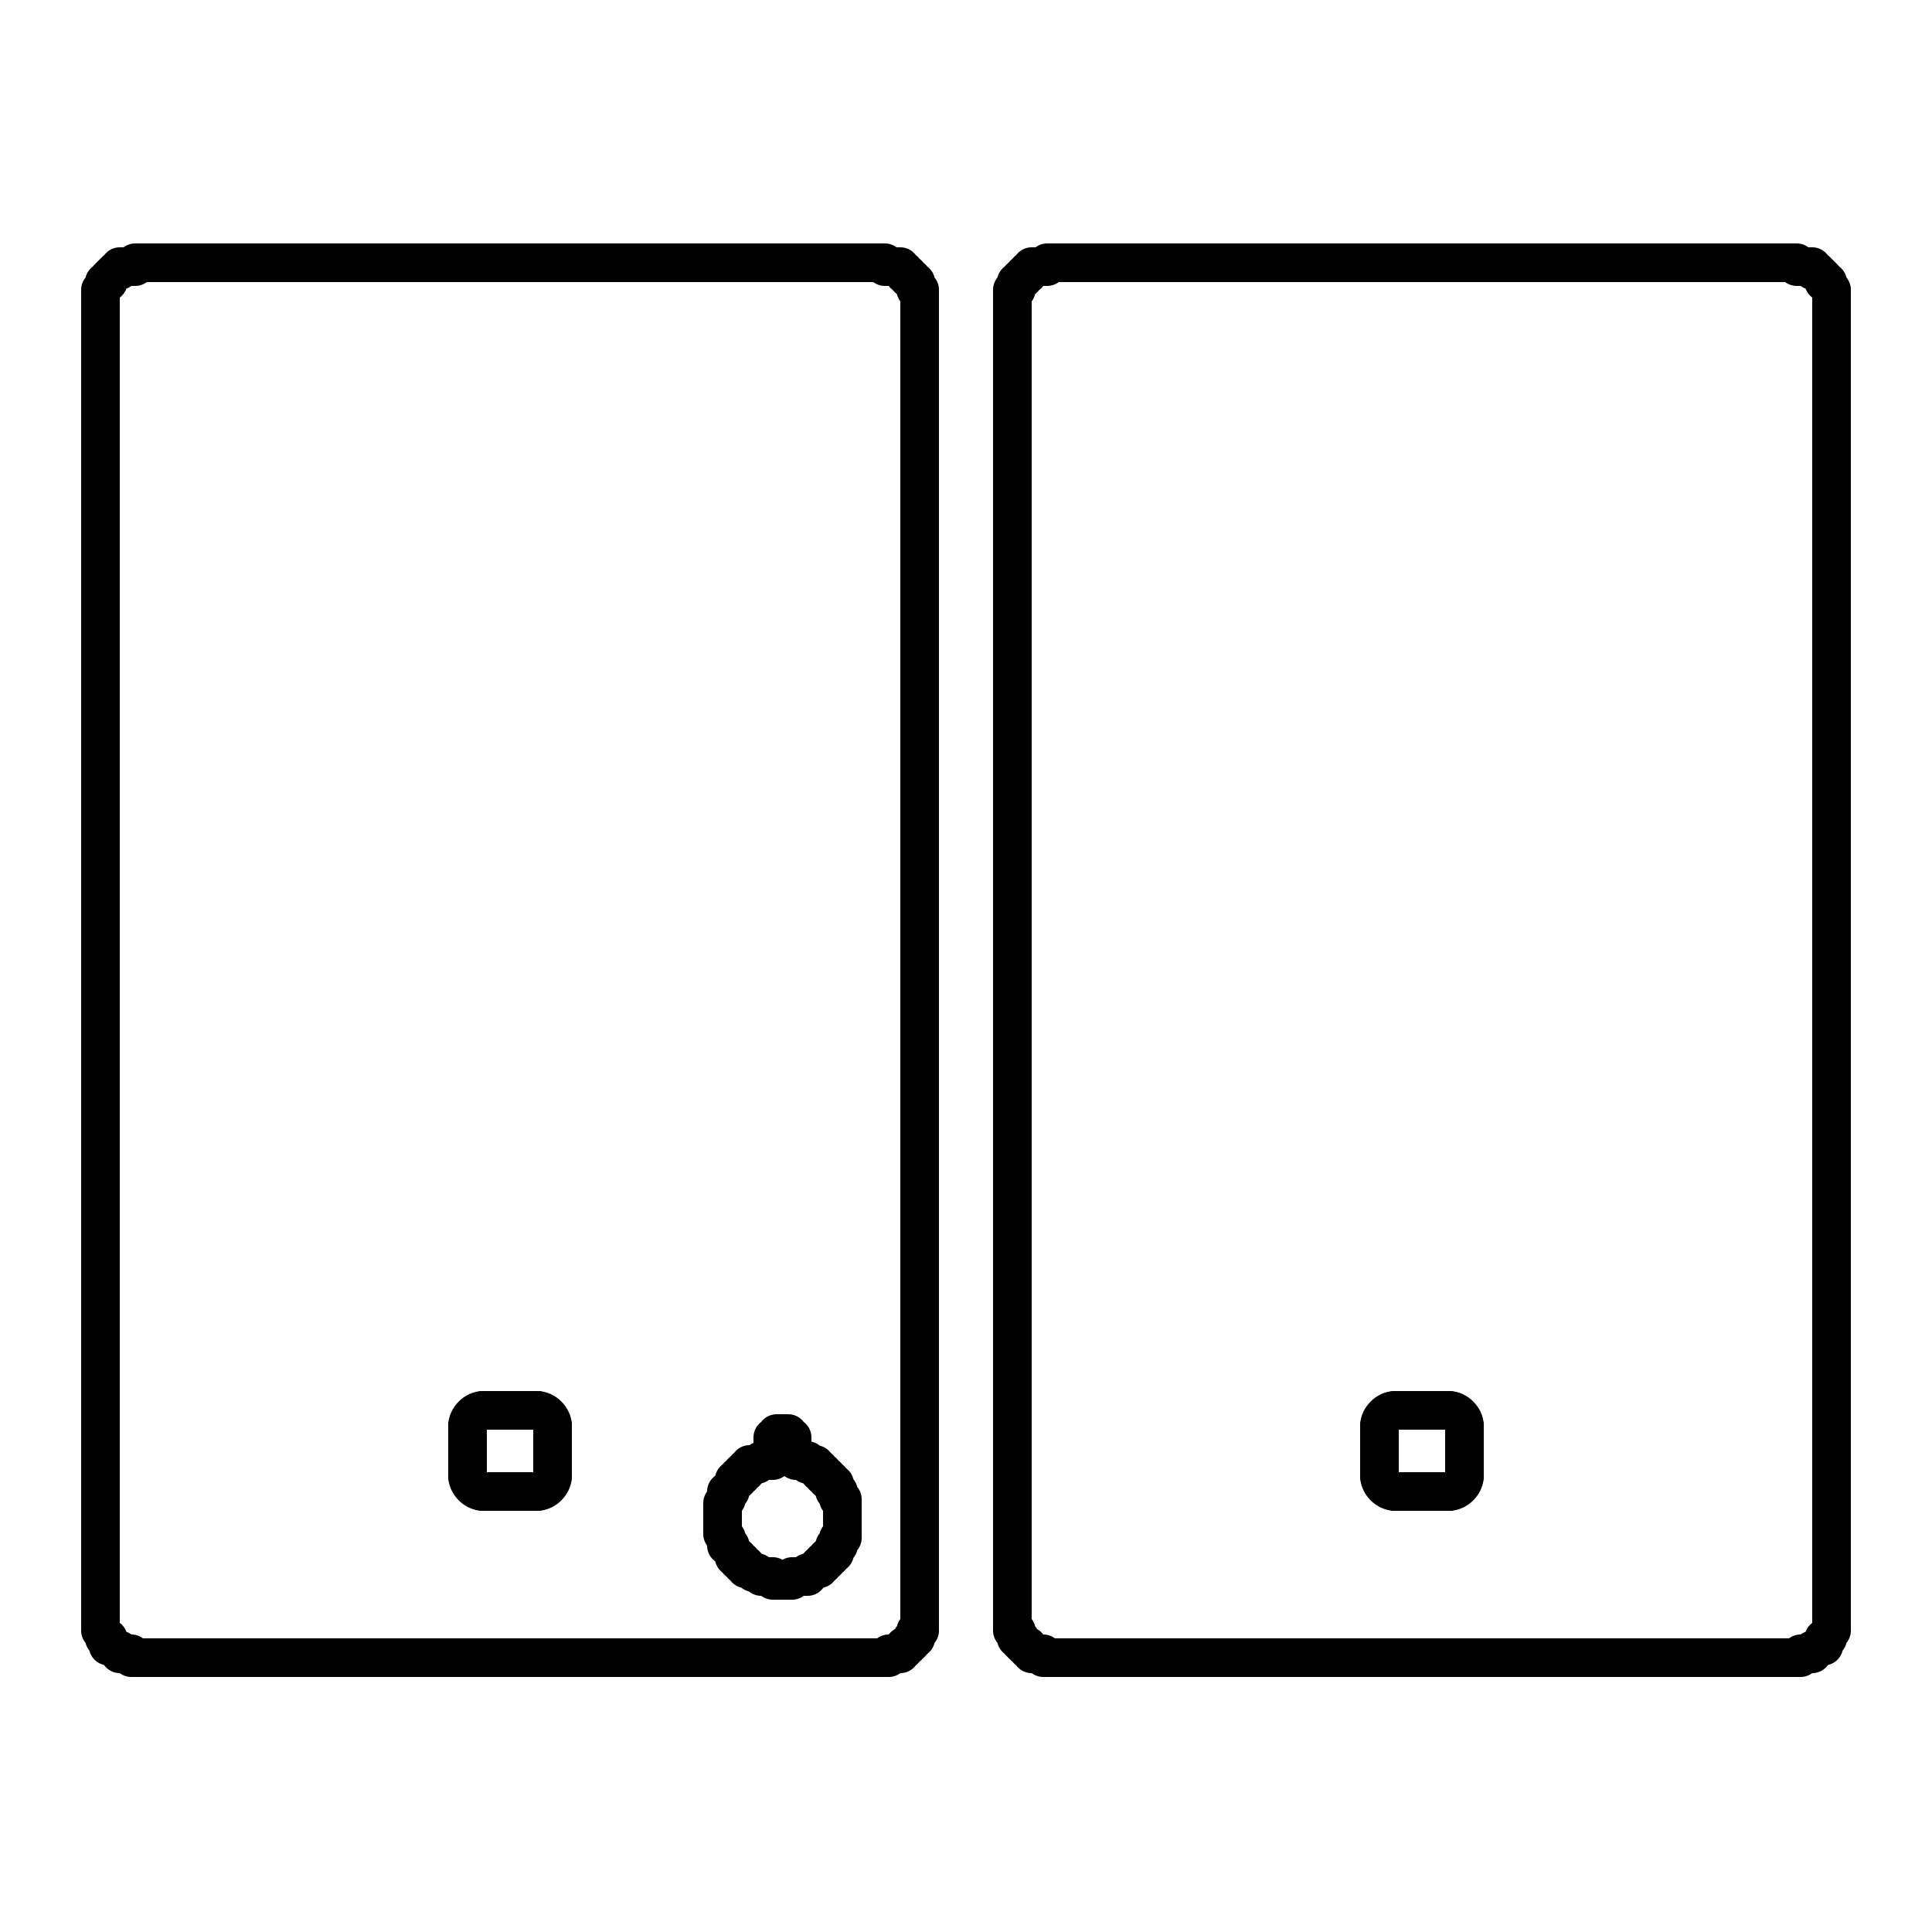
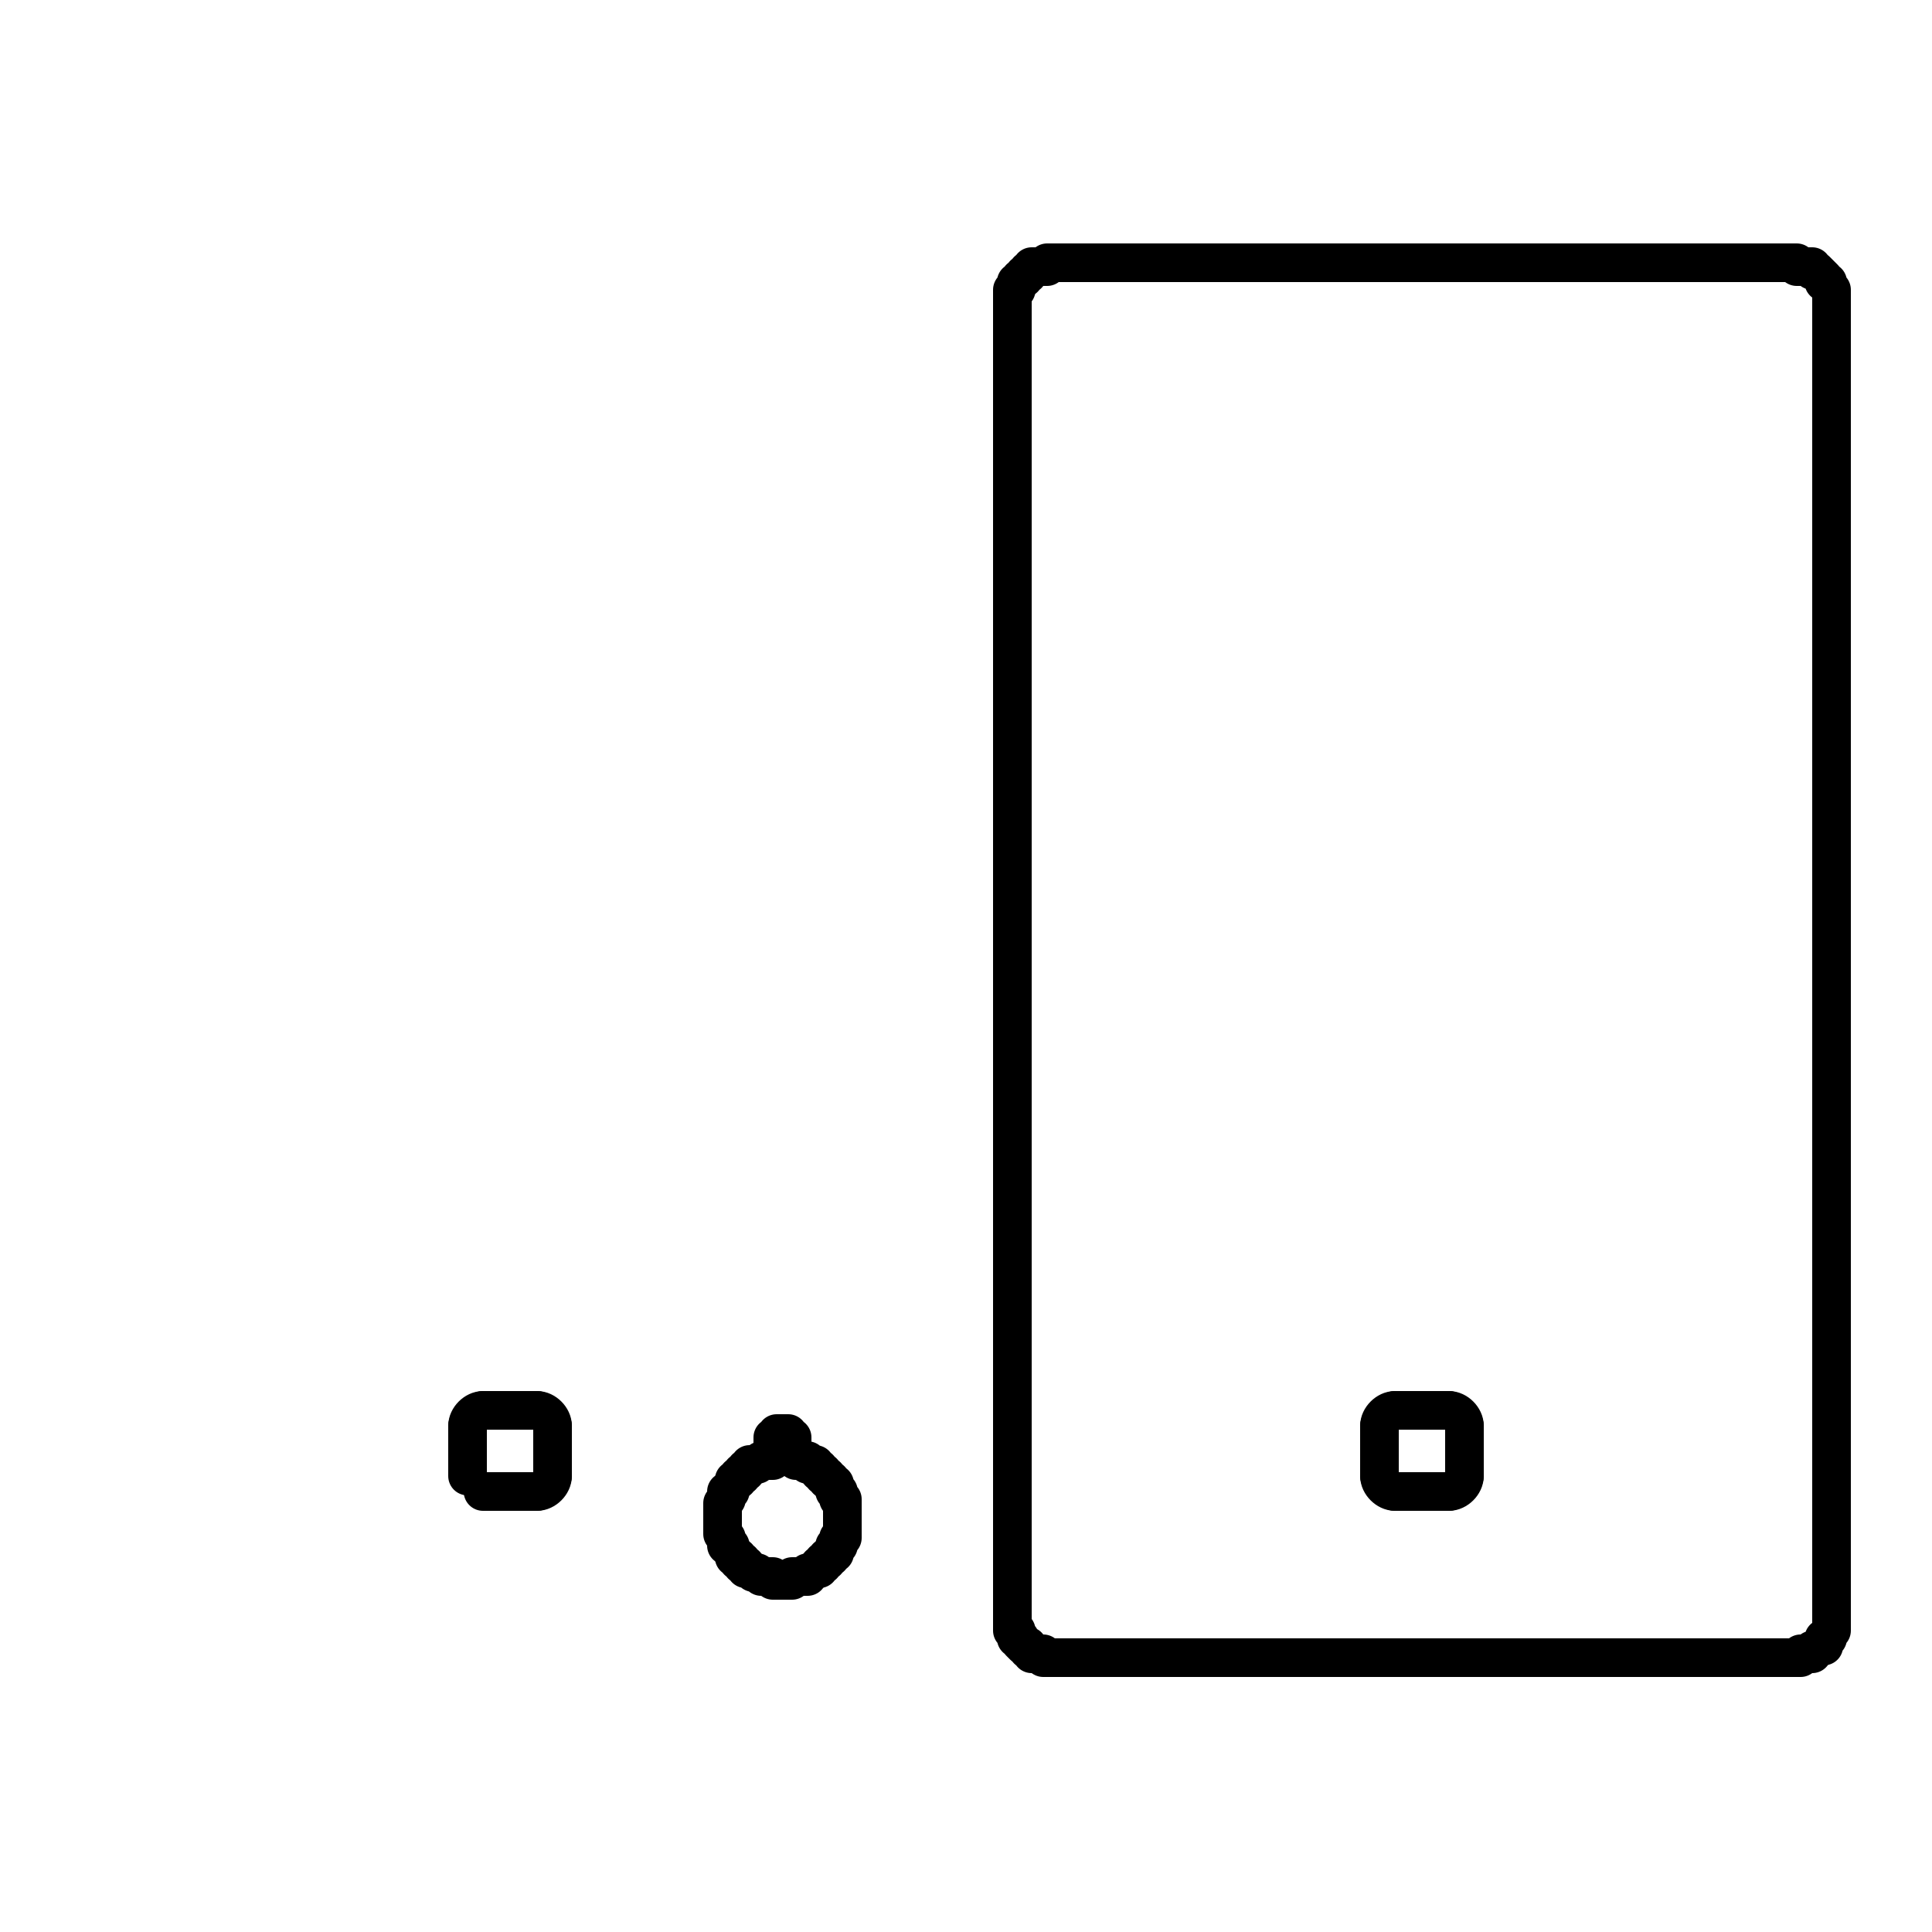
<svg xmlns="http://www.w3.org/2000/svg" xmlns:xlink="http://www.w3.org/1999/xlink" version="1.1" id="Layer_1" x="0px" y="0px" viewBox="0 0 50 50" style="enable-background:new 0 0 50 50;" xml:space="preserve">
  <style type="text/css">
	.st0{clip-path:url(#SVGID_3_);}
	.st1{clip-path:url(#SVGID_4_);fill:none;stroke:#000000;stroke-linecap:round;stroke-linejoin:round;stroke-miterlimit:10;}
	.st2{clip-path:url(#SVGID_6_);fill:none;stroke:#000000;stroke-linecap:round;stroke-linejoin:round;stroke-miterlimit:10;}
</style>
  <g>
    <defs>
      <path id="SVGID_1_" d="M2,48.3" />
    </defs>
    <defs>
      <polyline id="SVGID_2_" points="2,48.3 48,48.3 48,1.5   " />
    </defs>
    <clipPath id="SVGID_3_">
      <use xlink:href="#SVGID_1_" style="overflow:visible;" />
    </clipPath>
    <clipPath id="SVGID_4_" class="st0">
      <use xlink:href="#SVGID_2_" style="overflow:visible;" />
    </clipPath>
    <path class="st1" d="M31.1,45.9" />
    <polyline class="st1" points="21.6,45.8 21.8,45.9 22,46 22.2,46.1 22.4,46.2 22.6,46.2 22.8,46.3 23,46.4 23.2,46.4 23.4,46.5    23.6,46.5 23.8,46.6 24,46.6 24.2,46.7 24.4,46.7 24.6,46.8 24.8,46.8 24.9,46.8 25.1,46.8 25.3,46.9 25.5,46.9 25.7,46.9    25.9,46.9 26.1,47 26.3,47 26.4,47 26.6,47 26.8,47 27,47 27.2,47 27.3,47 27.5,47 27.7,46.9 27.9,46.9 28,46.9 28.2,46.9    28.4,46.8 28.6,46.8 28.7,46.8 28.9,46.7 29.1,46.7 29.2,46.6 29.4,46.6 29.5,46.6 29.7,46.5 29.9,46.4 30,46.4 30.2,46.3    30.3,46.3 30.5,46.2 30.6,46.1 30.8,46 30.9,46 31.1,45.9  " />
  </g>
  <g>
    <defs>
      <polyline id="SVGID_5_" points="1.6,43.9 48.4,43.9 48.4,5.9 1.6,5.9 1.6,43.9   " />
    </defs>
    <clipPath id="SVGID_6_">
      <use xlink:href="#SVGID_5_" style="overflow:visible;" />
    </clipPath>
    <polyline class="st2" points="18.7,39.3 18.7,39.3 18.7,39.2 18.7,39.2 18.7,39.1 18.7,39.1 18.7,39.1 18.7,39 18.7,39 18.7,39    18.7,38.9 18.7,38.9 18.8,38.8 18.8,38.8 18.8,38.8 18.8,38.7 18.8,38.7 18.8,38.7 18.8,38.6 18.9,38.6 18.9,38.6 18.9,38.5    18.9,38.5 18.9,38.5 19,38.4 19,38.4 19,38.4 19,38.3 19,38.3 19.1,38.3 19.1,38.2 19.1,38.2 19.1,38.2 19.2,38.2 19.2,38.1    19.2,38.1 19.3,38.1 19.3,38.1 19.3,38 19.4,38 19.4,38 19.4,38 19.4,37.9 19.5,37.9 19.5,37.9 19.5,37.9 19.6,37.9 19.6,37.9    19.7,37.8 19.7,37.8 19.7,37.8 19.8,37.8 19.8,37.8 19.8,37.8 19.9,37.8 19.9,37.8 20,37.8 20,37.7 20,37.7 20.1,37.7 20.1,37.7    20.1,37.7 20.2,37.7 20.2,37.7 20.3,37.7 20.3,37.7 20.3,37.7 20.4,37.7 20.4,37.7 20.4,37.7 20.5,37.7 20.5,37.7 20.6,37.8    20.6,37.8 20.6,37.8 20.7,37.8 20.7,37.8 20.7,37.8 20.8,37.8 20.8,37.8 20.9,37.8 20.9,37.9 20.9,37.9 21,37.9 21,37.9 21,37.9    21.1,37.9 21.1,38 21.1,38 21.2,38 21.2,38 21.2,38.1 21.3,38.1 21.3,38.1 21.3,38.1 21.3,38.2 21.4,38.2 21.4,38.2 21.4,38.2    21.4,38.3 21.5,38.3 21.5,38.3 21.5,38.4 21.5,38.4 21.6,38.4 21.6,38.5 21.6,38.5 21.6,38.5 21.6,38.6 21.7,38.6 21.7,38.6    21.7,38.7 21.7,38.7 21.7,38.7 21.7,38.8 21.8,38.8 21.8,38.8 21.8,38.9 21.8,38.9 21.8,39 21.8,39 21.8,39 21.8,39.1 21.8,39.1    21.8,39.1 21.8,39.2 21.8,39.2 21.8,39.3 21.8,39.3 21.8,39.3 21.8,39.4 21.8,39.4 21.8,39.4 21.8,39.5 21.8,39.5 21.8,39.6    21.8,39.6 21.8,39.6 21.8,39.7 21.8,39.7 21.8,39.8 21.8,39.8 21.7,39.8 21.7,39.9 21.7,39.9 21.7,39.9 21.7,40 21.7,40 21.6,40    21.6,40.1 21.6,40.1 21.6,40.1 21.6,40.2 21.5,40.2 21.5,40.2 21.5,40.3 21.5,40.3 21.4,40.3 21.4,40.4 21.4,40.4 21.4,40.4    21.3,40.4 21.3,40.5 21.3,40.5 21.3,40.5 21.2,40.5 21.2,40.6 21.2,40.6 21.1,40.6 21.1,40.6 21.1,40.6 21,40.7 21,40.7 21,40.7    20.9,40.7 20.9,40.7 20.9,40.8 20.8,40.8 20.8,40.8 20.7,40.8 20.7,40.8 20.7,40.8 20.6,40.8 20.6,40.8 20.6,40.8 20.5,40.8    20.5,40.9 20.4,40.9 20.4,40.9 20.4,40.9 20.3,40.9 20.3,40.9 20.3,40.9 20.2,40.9 20.2,40.9 20.1,40.9 20.1,40.9 20.1,40.9    20,40.9 20,40.8 20,40.8 19.9,40.8 19.9,40.8 19.8,40.8 19.8,40.8 19.8,40.8 19.7,40.8 19.7,40.8 19.7,40.8 19.6,40.7 19.6,40.7    19.5,40.7 19.5,40.7 19.5,40.7 19.4,40.6 19.4,40.6 19.4,40.6 19.4,40.6 19.3,40.6 19.3,40.5 19.3,40.5 19.2,40.5 19.2,40.5    19.2,40.4 19.1,40.4 19.1,40.4 19.1,40.4 19.1,40.3 19,40.3 19,40.3 19,40.2 19,40.2 19,40.2 18.9,40.1 18.9,40.1 18.9,40.1    18.9,40 18.9,40 18.8,40 18.8,39.9 18.8,39.9 18.8,39.9 18.8,39.8 18.8,39.8 18.8,39.8 18.7,39.7 18.7,39.7 18.7,39.6 18.7,39.6    18.7,39.6 18.7,39.5 18.7,39.5 18.7,39.4 18.7,39.4 18.7,39.4 18.7,39.3 18.7,39.3  " />
-     <polyline class="st2" points="22.8,6.8 20.9,6.8 19,6.8 17.1,6.8 15.1,6.8 13.2,6.8 11.3,6.8 9.3,6.8 7.4,6.8 5.5,6.8 3.6,6.8    3.5,6.8 3.5,6.8 3.5,6.8 3.5,6.9 3.4,6.9 3.4,6.9 3.4,6.9 3.4,6.9 3.3,6.9 3.3,6.9 3.3,6.9 3.3,6.9 3.2,6.9 3.2,6.9 3.2,6.9    3.2,6.9 3.2,6.9 3.1,6.9 3.1,7 3.1,7 3.1,7 3,7 3,7 3,7 3,7 3,7 2.9,7.1 2.9,7.1 2.9,7.1 2.9,7.1 2.9,7.1 2.9,7.1 2.8,7.2 2.8,7.2    2.8,7.2 2.8,7.2 2.8,7.2 2.8,7.2 2.8,7.3 2.7,7.3 2.7,7.3 2.7,7.3 2.7,7.3 2.7,7.4 2.7,7.4 2.7,7.4 2.7,7.4 2.6,7.5 2.6,7.5    2.6,7.5 2.6,7.5 2.6,7.6 2.6,7.6 2.6,7.6 2.6,7.6 2.6,7.6 2.6,7.7 2.6,7.7 2.6,7.7 2.6,7.7 2.6,7.8 2.6,7.8 2.6,7.8 2.6,7.8    2.6,41.9 2.6,41.9 2.6,41.9 2.6,41.9 2.6,42 2.6,42 2.6,42 2.6,42 2.6,42.1 2.6,42.1 2.6,42.1 2.6,42.1 2.6,42.2 2.6,42.2    2.6,42.2 2.6,42.2 2.6,42.2 2.7,42.3 2.7,42.3 2.7,42.3 2.7,42.3 2.7,42.4 2.7,42.4 2.7,42.4 2.7,42.4 2.8,42.4 2.8,42.5 2.8,42.5    2.8,42.5 2.8,42.5 2.8,42.5 2.8,42.6 2.9,42.6 2.9,42.6 2.9,42.6 2.9,42.6 2.9,42.6 2.9,42.6 3,42.7 3,42.7 3,42.7 3,42.7 3,42.7    3.1,42.7 3.1,42.7 3.1,42.8 3.1,42.8 3.2,42.8 3.2,42.8 3.2,42.8 3.2,42.8 3.2,42.8 3.3,42.8 3.3,42.8 3.3,42.8 3.3,42.8 3.4,42.8    3.4,42.8 3.4,42.8 3.4,42.9 3.5,42.9 3.5,42.9 3.5,42.9 3.5,42.9 3.6,42.9 5.5,42.9 7.4,42.9 9.3,42.9 11.3,42.9 13.2,42.9    15.1,42.9 17.1,42.9 19,42.9 20.9,42.9 22.8,42.9 22.9,42.9 22.9,42.9 22.9,42.9 22.9,42.9 23,42.9 23,42.8 23,42.8 23,42.8    23,42.8 23.1,42.8 23.1,42.8 23.1,42.8 23.1,42.8 23.2,42.8 23.2,42.8 23.2,42.8 23.2,42.8 23.3,42.8 23.3,42.8 23.3,42.7    23.3,42.7 23.3,42.7 23.4,42.7 23.4,42.7 23.4,42.7 23.4,42.7 23.4,42.6 23.5,42.6 23.5,42.6 23.5,42.6 23.5,42.6 23.5,42.6    23.5,42.6 23.6,42.5 23.6,42.5 23.6,42.5 23.6,42.5 23.6,42.5 23.6,42.4 23.7,42.4 23.7,42.4 23.7,42.4 23.7,42.4 23.7,42.3    23.7,42.3 23.7,42.3 23.7,42.3 23.7,42.2 23.8,42.2 23.8,42.2 23.8,42.2 23.8,42.2 23.8,42.1 23.8,42.1 23.8,42.1 23.8,42.1    23.8,42 23.8,42 23.8,42 23.8,42 23.8,41.9 23.8,41.9 23.8,41.9 23.8,41.9 23.8,7.8 23.8,7.8 23.8,7.8 23.8,7.8 23.8,7.7 23.8,7.7    23.8,7.7 23.8,7.7 23.8,7.6 23.8,7.6 23.8,7.6 23.8,7.6 23.8,7.6 23.8,7.5 23.8,7.5 23.8,7.5 23.7,7.5 23.7,7.4 23.7,7.4 23.7,7.4    23.7,7.4 23.7,7.3 23.7,7.3 23.7,7.3 23.7,7.3 23.6,7.3 23.6,7.2 23.6,7.2 23.6,7.2 23.6,7.2 23.6,7.2 23.5,7.2 23.5,7.1 23.5,7.1    23.5,7.1 23.5,7.1 23.5,7.1 23.4,7.1 23.4,7 23.4,7 23.4,7 23.4,7 23.3,7 23.3,7 23.3,7 23.3,7 23.3,6.9 23.2,6.9 23.2,6.9    23.2,6.9 23.2,6.9 23.1,6.9 23.1,6.9 23.1,6.9 23.1,6.9 23,6.9 23,6.9 23,6.9 23,6.9 23,6.9 22.9,6.9 22.9,6.8 22.9,6.8 22.9,6.8    22.8,6.8  " />
    <polyline class="st2" points="20.4,37.5 20.4,37.5 20.4,37.5 20.4,37.5 20.4,37.5 20.5,37.5 20.5,37.5 20.5,37.4 20.5,37.4    20.5,37.4 20.5,37.4 20.5,37.4 20.5,37.3 20.5,37.3 20.5,37.3 20.5,37.3 20.5,37.3 20.5,37.2 20.5,37.2 20.5,37.2 20.5,37.2    20.4,37.2 20.4,37.2 20.4,37.1 20.4,37.1 20.4,37.1 20.4,37.1 20.4,37.1 20.3,37.1 20.3,37.1 20.3,37.1 20.3,37.1 20.3,37.1    20.2,37.1 20.2,37.1 20.2,37.1 20.2,37.1 20.2,37.1 20.1,37.1 20.1,37.1 20.1,37.1 20.1,37.1 20.1,37.2 20.1,37.2 20.1,37.2    20,37.2 20,37.2 20,37.2 20,37.3 20,37.3 20,37.3 20,37.3 20,37.3 20,37.4 20,37.4 20,37.4 20,37.4 20,37.4 20,37.5 20.1,37.5    20.1,37.5 20.1,37.5 20.1,37.5 20.1,37.5 20.1,37.5  " />
    <path class="st2" d="M20.1,37.5c0.1,0,0.2,0,0.3,0" />
    <polyline class="st2" points="46.4,6.8 44.5,6.8 42.6,6.8 40.7,6.8 38.7,6.8 36.8,6.8 34.9,6.8 32.9,6.8 31,6.8 29.1,6.8 27.2,6.8    27.1,6.8 27.1,6.8 27.1,6.8 27.1,6.9 27,6.9 27,6.9 27,6.9 27,6.9 27,6.9 26.9,6.9 26.9,6.9 26.9,6.9 26.9,6.9 26.8,6.9 26.8,6.9    26.8,6.9 26.8,6.9 26.7,6.9 26.7,7 26.7,7 26.7,7 26.7,7 26.6,7 26.6,7 26.6,7 26.6,7 26.6,7.1 26.5,7.1 26.5,7.1 26.5,7.1    26.5,7.1 26.5,7.1 26.5,7.2 26.4,7.2 26.4,7.2 26.4,7.2 26.4,7.2 26.4,7.2 26.4,7.3 26.3,7.3 26.3,7.3 26.3,7.3 26.3,7.3 26.3,7.4    26.3,7.4 26.3,7.4 26.3,7.4 26.3,7.5 26.2,7.5 26.2,7.5 26.2,7.5 26.2,7.6 26.2,7.6 26.2,7.6 26.2,7.6 26.2,7.6 26.2,7.7 26.2,7.7    26.2,7.7 26.2,7.7 26.2,7.8 26.2,7.8 26.2,7.8 26.2,7.8 26.2,41.9 26.2,41.9 26.2,41.9 26.2,41.9 26.2,42 26.2,42 26.2,42 26.2,42    26.2,42.1 26.2,42.1 26.2,42.1 26.2,42.1 26.2,42.2 26.2,42.2 26.2,42.2 26.2,42.2 26.3,42.2 26.3,42.3 26.3,42.3 26.3,42.3    26.3,42.3 26.3,42.4 26.3,42.4 26.3,42.4 26.3,42.4 26.4,42.4 26.4,42.5 26.4,42.5 26.4,42.5 26.4,42.5 26.4,42.5 26.5,42.6    26.5,42.6 26.5,42.6 26.5,42.6 26.5,42.6 26.5,42.6 26.6,42.6 26.6,42.7 26.6,42.7 26.6,42.7 26.6,42.7 26.7,42.7 26.7,42.7    26.7,42.7 26.7,42.8 26.7,42.8 26.8,42.8 26.8,42.8 26.8,42.8 26.8,42.8 26.9,42.8 26.9,42.8 26.9,42.8 26.9,42.8 27,42.8 27,42.8    27,42.8 27,42.8 27,42.9 27.1,42.9 27.1,42.9 27.1,42.9 27.1,42.9 27.2,42.9 29.1,42.9 31,42.9 32.9,42.9 34.9,42.9 36.8,42.9    38.7,42.9 40.7,42.9 42.6,42.9 44.5,42.9 46.4,42.9 46.5,42.9 46.5,42.9 46.5,42.9 46.5,42.9 46.6,42.9 46.6,42.8 46.6,42.8    46.6,42.8 46.7,42.8 46.7,42.8 46.7,42.8 46.7,42.8 46.8,42.8 46.8,42.8 46.8,42.8 46.8,42.8 46.8,42.8 46.9,42.8 46.9,42.8    46.9,42.7 46.9,42.7 47,42.7 47,42.7 47,42.7 47,42.7 47,42.7 47.1,42.6 47.1,42.6 47.1,42.6 47.1,42.6 47.1,42.6 47.1,42.6    47.2,42.6 47.2,42.5 47.2,42.5 47.2,42.5 47.2,42.5 47.2,42.5 47.2,42.4 47.3,42.4 47.3,42.4 47.3,42.4 47.3,42.4 47.3,42.3    47.3,42.3 47.3,42.3 47.3,42.3 47.4,42.2 47.4,42.2 47.4,42.2 47.4,42.2 47.4,42.2 47.4,42.1 47.4,42.1 47.4,42.1 47.4,42.1    47.4,42 47.4,42 47.4,42 47.4,42 47.4,41.9 47.4,41.9 47.4,41.9 47.4,41.9 47.4,7.8 47.4,7.8 47.4,7.8 47.4,7.8 47.4,7.7 47.4,7.7    47.4,7.7 47.4,7.7 47.4,7.6 47.4,7.6 47.4,7.6 47.4,7.6 47.4,7.6 47.4,7.5 47.4,7.5 47.4,7.5 47.4,7.5 47.3,7.4 47.3,7.4 47.3,7.4    47.3,7.4 47.3,7.3 47.3,7.3 47.3,7.3 47.3,7.3 47.2,7.3 47.2,7.2 47.2,7.2 47.2,7.2 47.2,7.2 47.2,7.2 47.2,7.2 47.1,7.1 47.1,7.1    47.1,7.1 47.1,7.1 47.1,7.1 47.1,7.1 47,7 47,7 47,7 47,7 47,7 46.9,7 46.9,7 46.9,7 46.9,6.9 46.8,6.9 46.8,6.9 46.8,6.9    46.8,6.9 46.8,6.9 46.7,6.9 46.7,6.9 46.7,6.9 46.7,6.9 46.6,6.9 46.6,6.9 46.6,6.9 46.6,6.9 46.5,6.9 46.5,6.8 46.5,6.8 46.5,6.8    46.4,6.8  " />
    <path class="st2" d="M12.5,38.5" />
    <path class="st2" d="M12.3,38.2" />
    <path class="st2" d="M13.9,38.5" />
    <path class="st2" d="M12.5,38.5" />
    <path class="st2" d="M14.1,38.2" />
    <path class="st2" d="M13.9,38.5" />
    <path class="st2" d="M14.1,36.9" />
    <path class="st2" d="M14.1,38.2" />
    <path class="st2" d="M13.9,36.6" />
    <path class="st2" d="M14.1,36.9" />
    <path class="st2" d="M12.5,36.6" />
    <path class="st2" d="M13.9,36.6" />
    <path class="st2" d="M12.3,36.9" />
-     <path class="st2" d="M12.5,36.6" />
    <path class="st2" d="M12.3,38.2" />
    <path class="st2" d="M12.3,36.9" />
    <line class="st2" x1="12.1" y1="38.2" x2="12.1" y2="36.9" />
    <line class="st2" x1="12.5" y1="36.5" x2="13.9" y2="36.5" />
    <line class="st2" x1="14.3" y1="36.9" x2="14.3" y2="38.2" />
    <line class="st2" x1="13.9" y1="38.6" x2="12.5" y2="38.6" />
    <path class="st2" d="M13.9,38.6c0.2,0,0.4-0.2,0.4-0.4" />
-     <path class="st2" d="M12.1,38.2c0,0.2,0.2,0.4,0.4,0.4" />
    <path class="st2" d="M12.5,36.5c-0.2,0-0.4,0.2-0.4,0.4" />
    <path class="st2" d="M14.3,36.9c0-0.2-0.2-0.4-0.4-0.4" />
    <path class="st2" d="M36.1,38.5" />
    <path class="st2" d="M35.9,38.2" />
    <path class="st2" d="M37.5,38.5" />
    <path class="st2" d="M36.1,38.5" />
    <path class="st2" d="M37.7,38.2" />
    <path class="st2" d="M37.5,38.5" />
-     <path class="st2" d="M37.7,36.9" />
    <path class="st2" d="M37.7,38.2" />
    <path class="st2" d="M37.5,36.6" />
    <path class="st2" d="M37.7,36.9" />
    <path class="st2" d="M36.1,36.6" />
    <path class="st2" d="M37.5,36.6" />
    <path class="st2" d="M35.9,36.9" />
    <path class="st2" d="M36.1,36.6" />
-     <path class="st2" d="M35.9,38.2" />
    <path class="st2" d="M35.9,36.9" />
    <line class="st2" x1="35.7" y1="38.2" x2="35.7" y2="36.9" />
    <line class="st2" x1="36.1" y1="36.5" x2="37.5" y2="36.5" />
    <line class="st2" x1="37.9" y1="36.9" x2="37.9" y2="38.2" />
    <line class="st2" x1="37.5" y1="38.6" x2="36.1" y2="38.6" />
    <path class="st2" d="M37.5,38.6c0.2,0,0.4-0.2,0.4-0.4" />
    <path class="st2" d="M35.7,38.2c0,0.2,0.2,0.4,0.4,0.4" />
    <path class="st2" d="M36.1,36.5c-0.2,0-0.4,0.2-0.4,0.4" />
    <path class="st2" d="M37.9,36.9c0-0.2-0.2-0.4-0.4-0.4" />
  </g>
</svg>